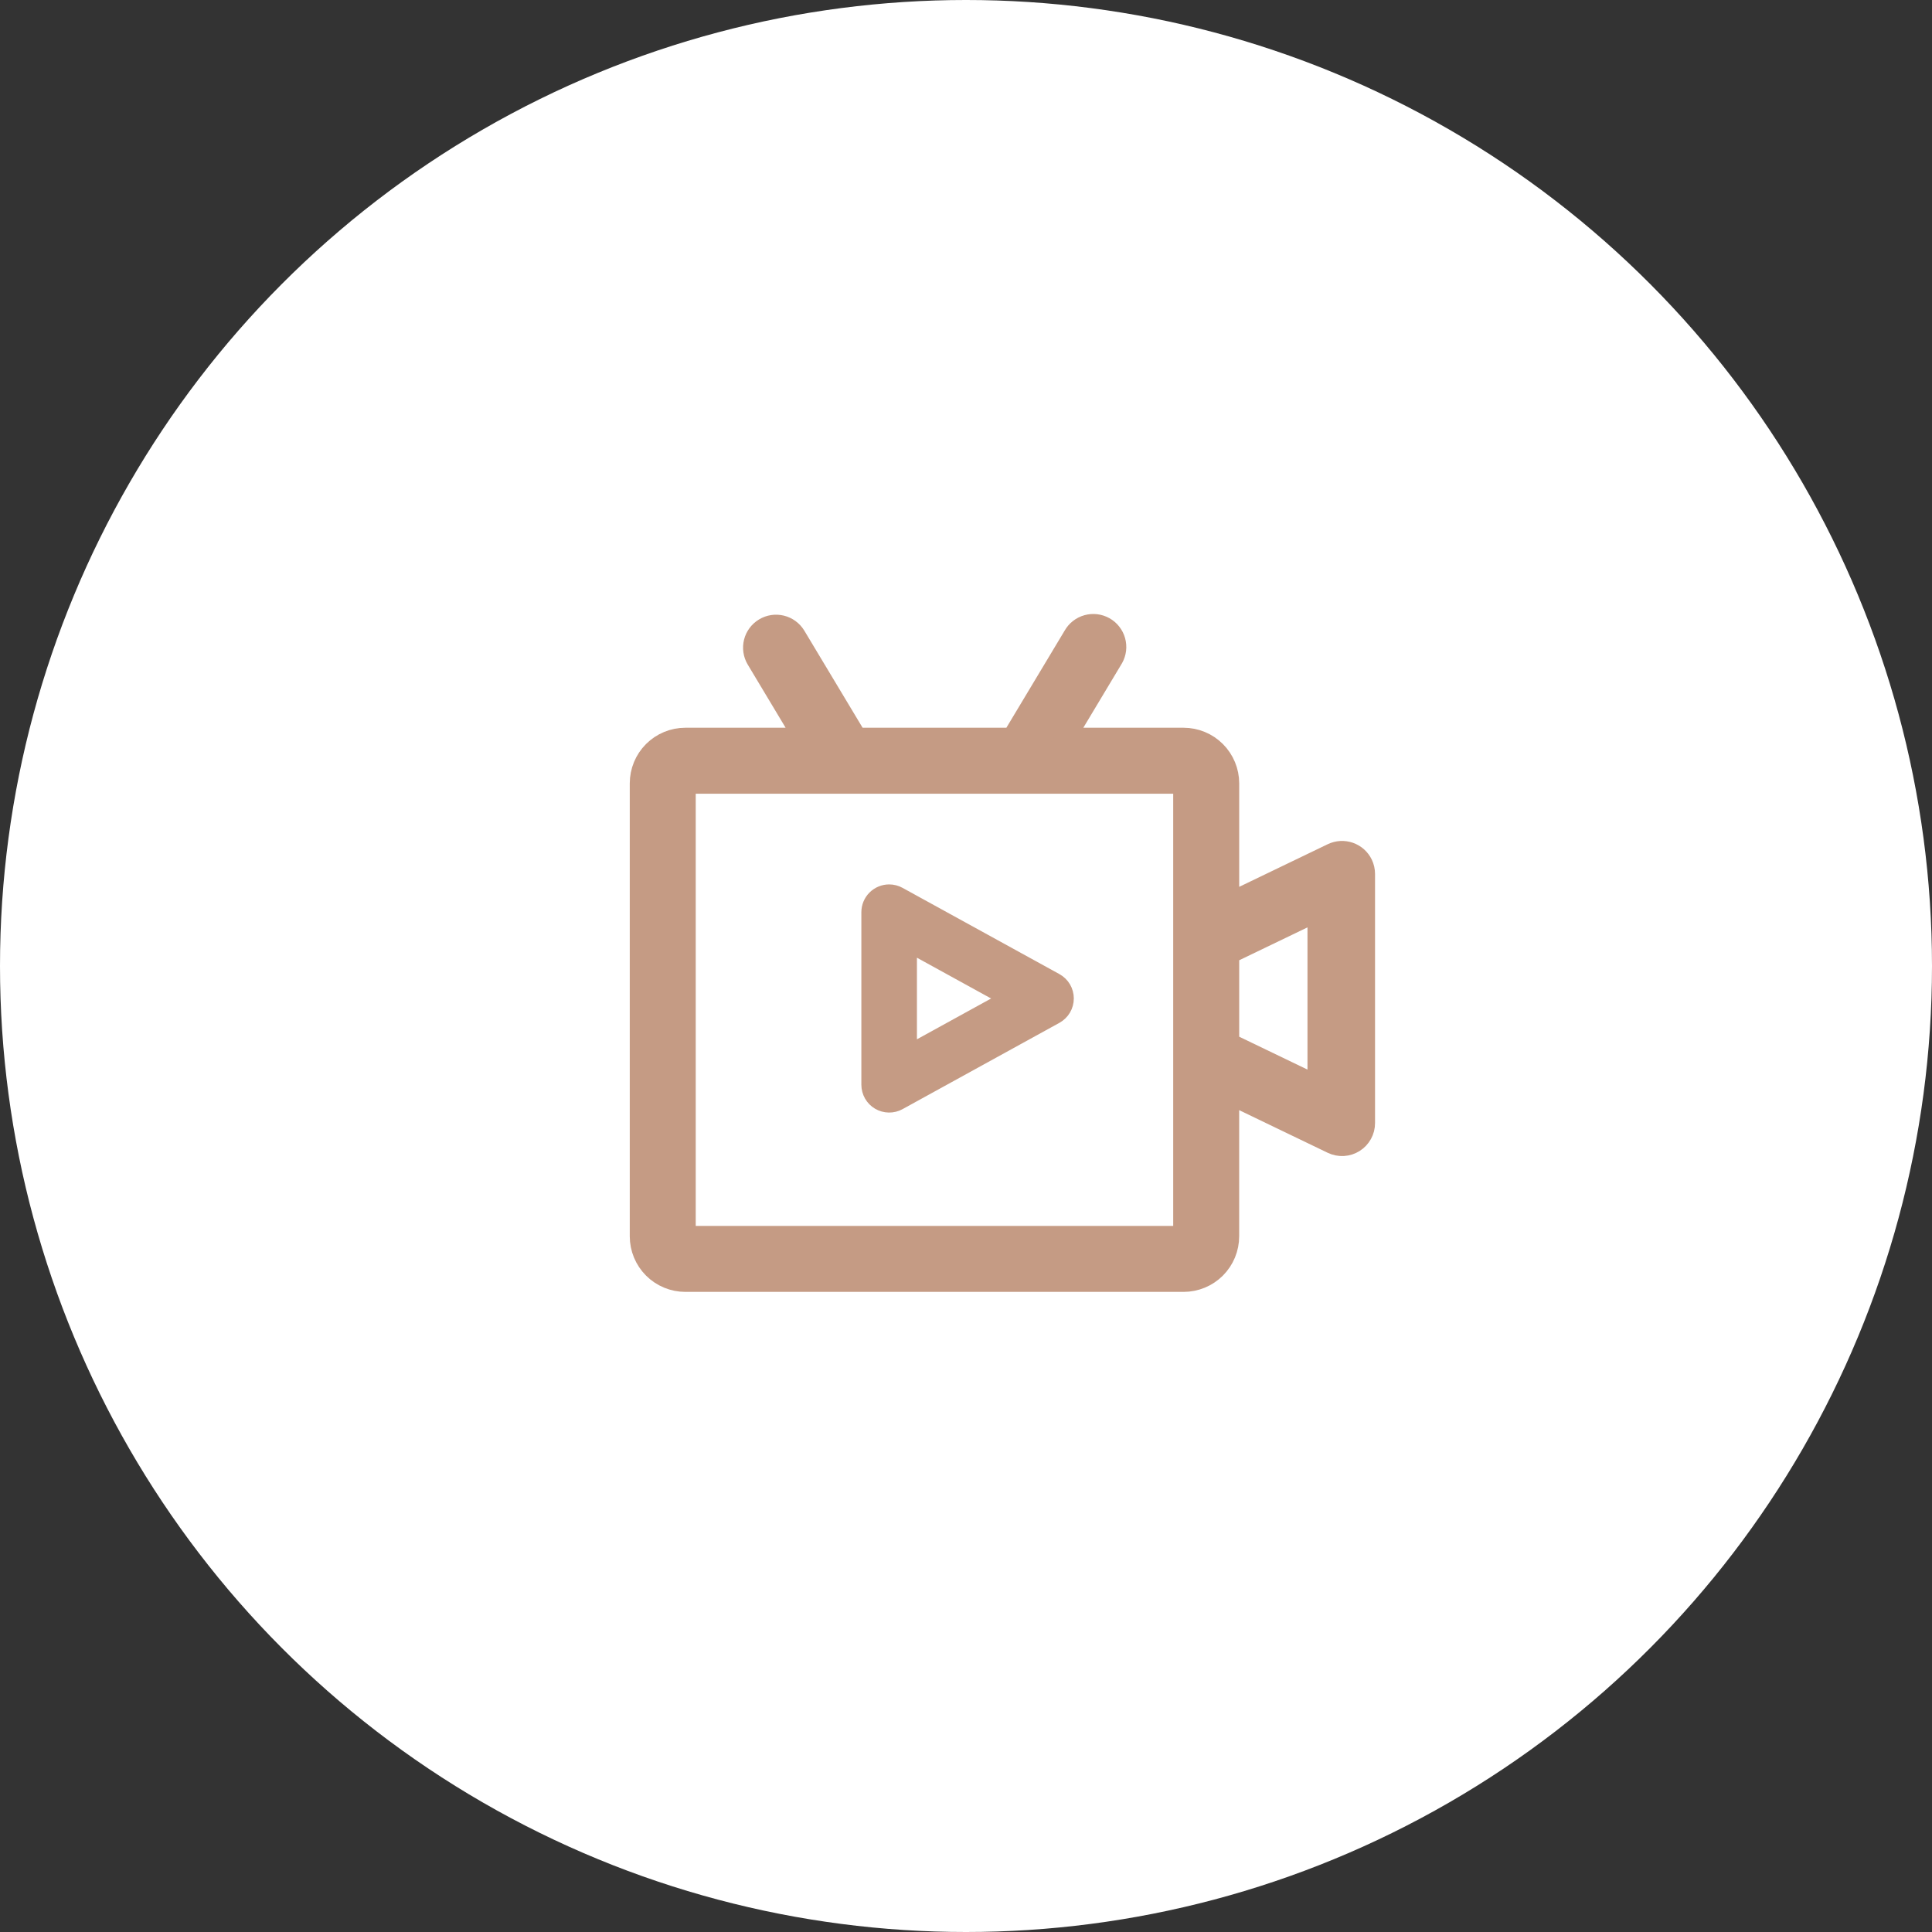
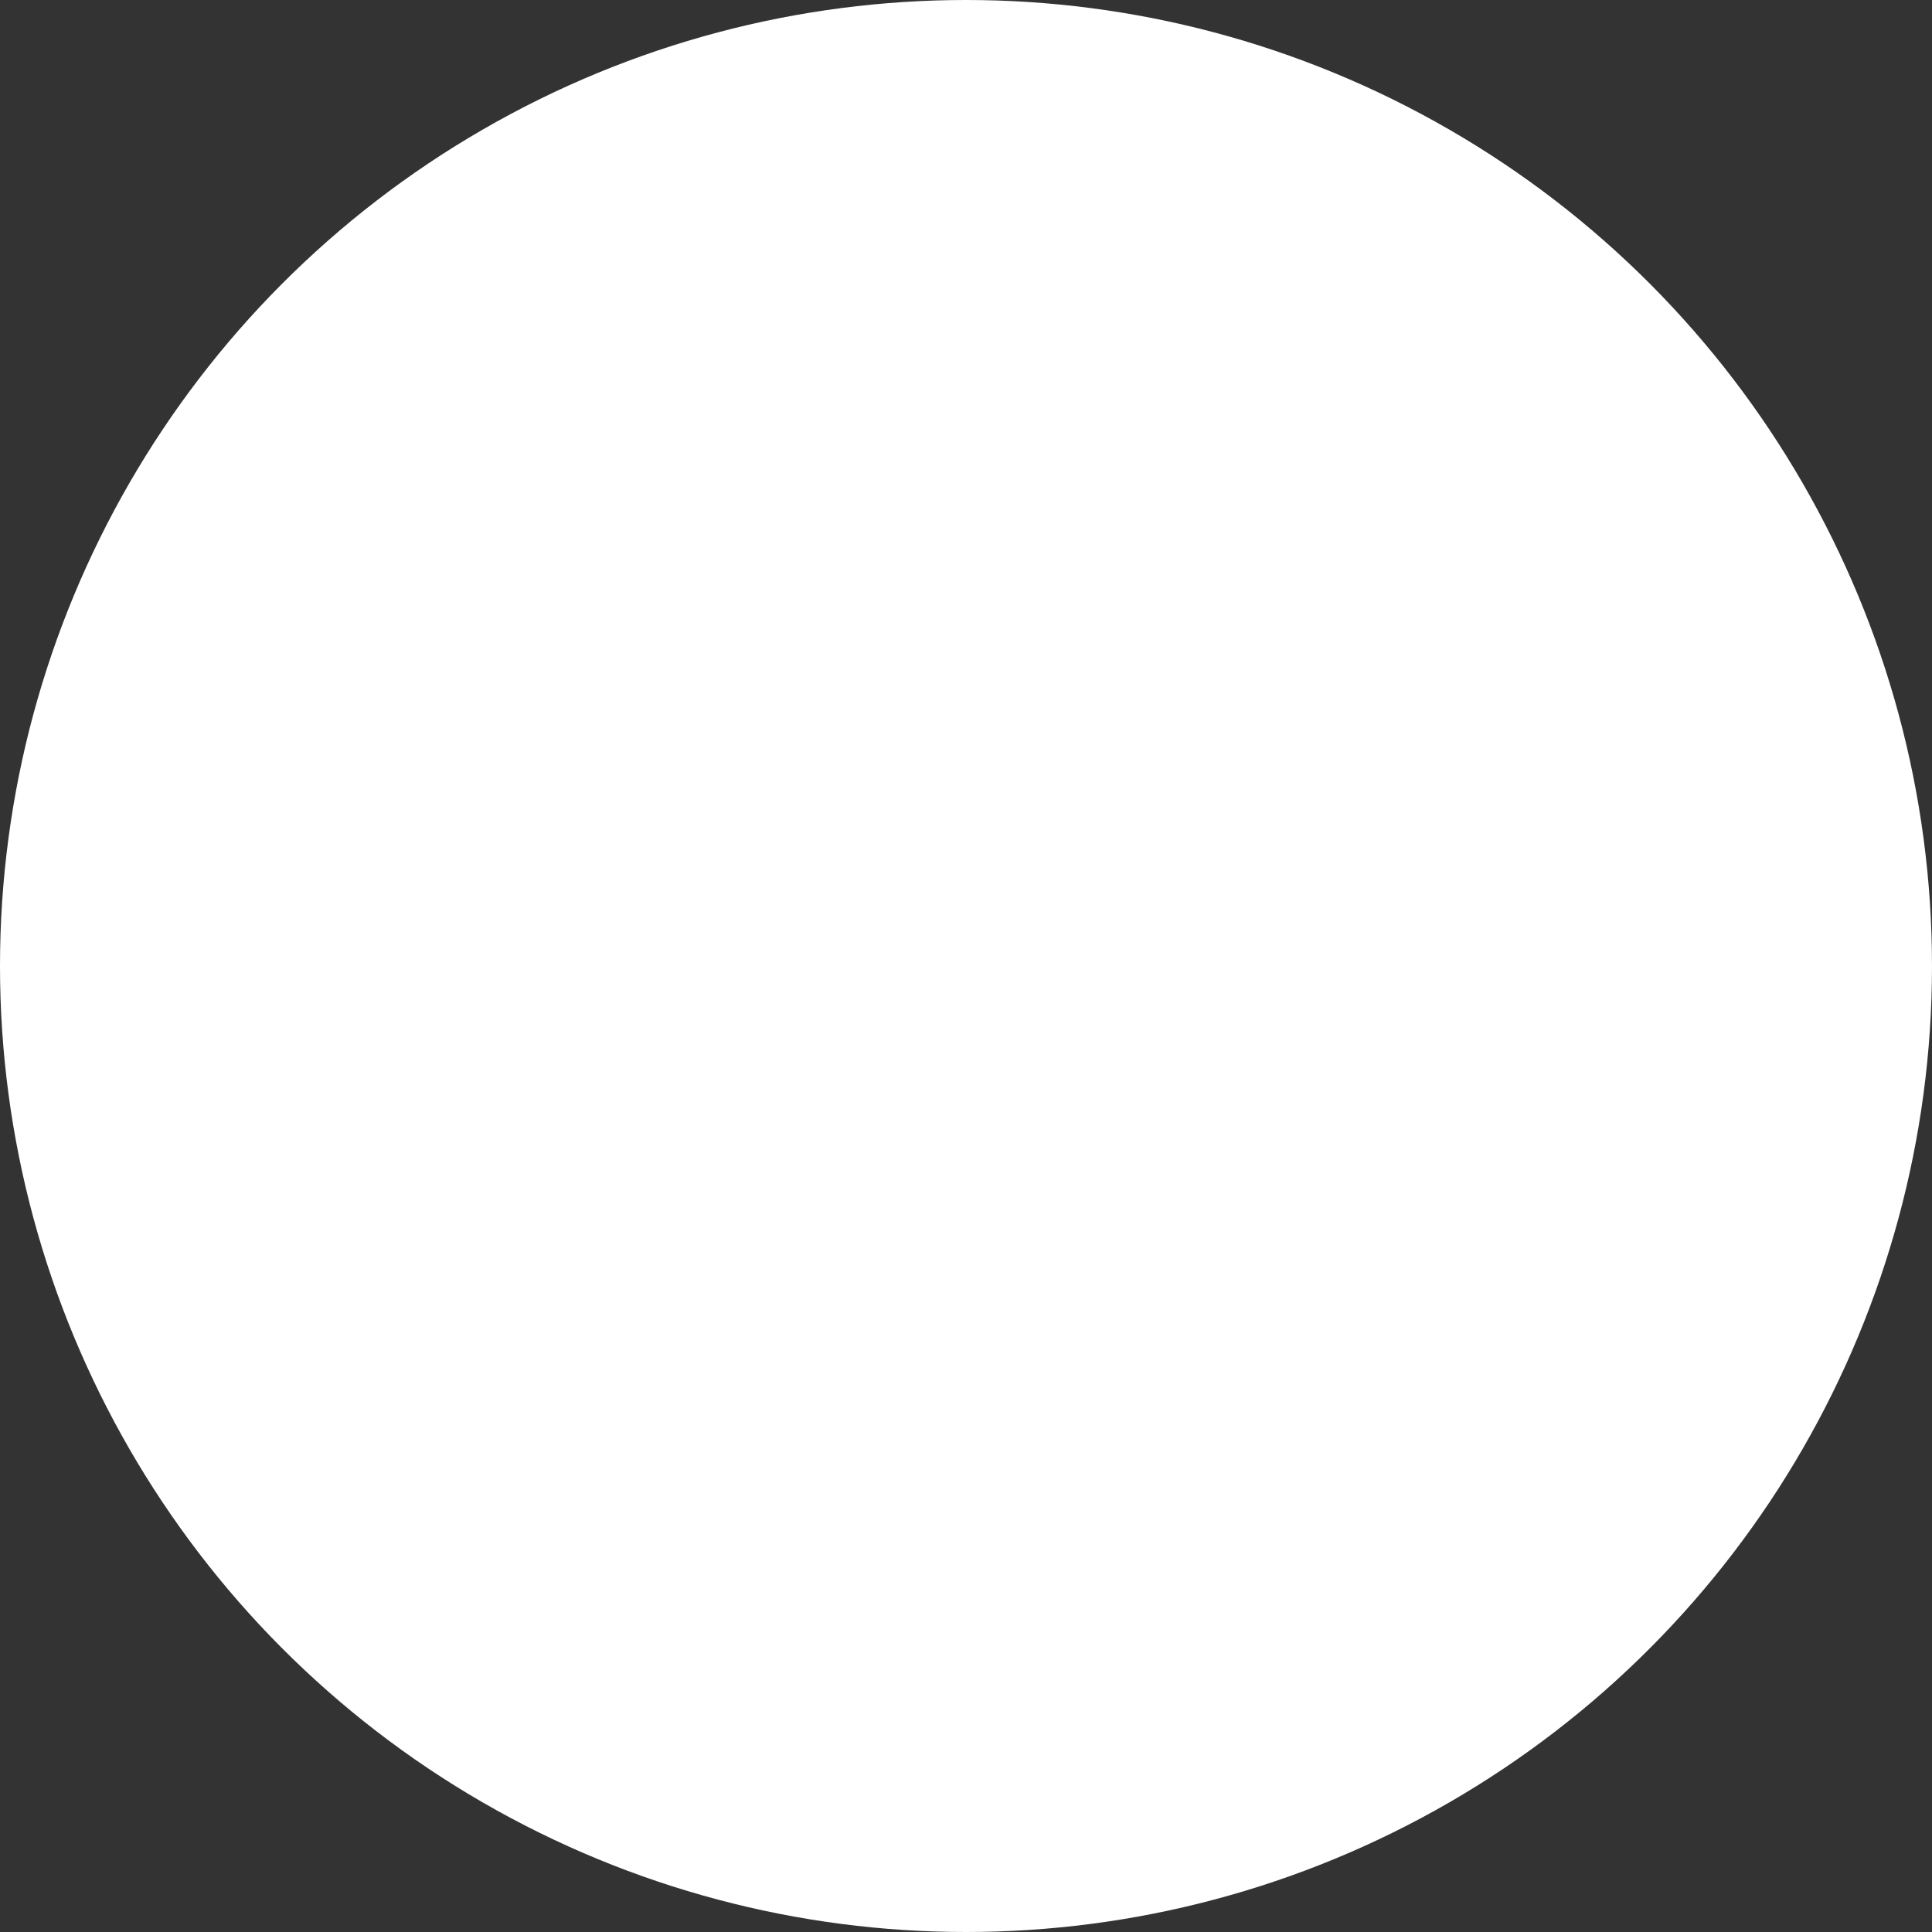
<svg xmlns="http://www.w3.org/2000/svg" width="56" height="56" viewBox="0 0 56 56" fill="none">
  <rect x="0" y="0" width="56" height="56" fill="#333333" stroke="none" />
  <circle cx="28" cy="28" r="28" fill="white" />
-   <path d="M25.773 25.785C25.599 25.785 25.433 25.854 25.309 25.977C25.186 26.1 25.117 26.267 25.117 26.441V31.441C25.117 31.555 25.147 31.667 25.203 31.767C25.26 31.866 25.341 31.949 25.439 32.007C25.538 32.065 25.649 32.096 25.763 32.098C25.878 32.1 25.99 32.072 26.09 32.017L30.635 29.516C30.738 29.459 30.824 29.376 30.884 29.275C30.943 29.174 30.975 29.058 30.975 28.941C30.975 28.823 30.943 28.708 30.884 28.607C30.824 28.506 30.738 28.423 30.635 28.366L26.09 25.867C25.993 25.813 25.884 25.785 25.773 25.785ZM26.428 27.506L29.039 28.942L26.428 30.378V27.506Z" fill="#C59B84" stroke="#C59B84" stroke-width="0.3" />
-   <path d="M39.492 25.047C39.454 24.969 39.402 24.9 39.338 24.842C39.274 24.785 39.199 24.741 39.117 24.712C39.036 24.684 38.95 24.671 38.864 24.676C38.778 24.681 38.693 24.703 38.615 24.74L35.619 26.183V22.706C35.619 22.358 35.48 22.024 35.234 21.778C34.988 21.532 34.654 21.394 34.306 21.394H30.871L32.243 19.106C32.25 19.096 32.256 19.086 32.262 19.075C32.304 19 32.331 18.917 32.342 18.831C32.352 18.746 32.345 18.659 32.322 18.576C32.299 18.493 32.26 18.416 32.206 18.348C32.153 18.28 32.087 18.223 32.012 18.181C31.86 18.096 31.681 18.074 31.513 18.121C31.346 18.168 31.203 18.279 31.118 18.431L29.34 21.394H24.833L23.054 18.43C22.963 18.283 22.819 18.177 22.65 18.136C22.482 18.095 22.305 18.122 22.157 18.211C22.008 18.3 21.901 18.444 21.858 18.612C21.816 18.779 21.841 18.957 21.929 19.106L23.301 21.394H19.866C19.518 21.394 19.184 21.532 18.938 21.778C18.692 22.024 18.554 22.358 18.554 22.706V35.834C18.554 36.182 18.692 36.516 18.938 36.762C19.184 37.008 19.518 37.146 19.866 37.146H34.306C34.654 37.146 34.988 37.008 35.234 36.762C35.48 36.516 35.618 36.182 35.618 35.834V31.701L38.615 33.144C38.715 33.192 38.826 33.214 38.937 33.208C39.048 33.202 39.156 33.167 39.25 33.108C39.344 33.049 39.421 32.967 39.475 32.869C39.529 32.772 39.557 32.663 39.556 32.552V25.332C39.556 25.233 39.534 25.136 39.492 25.047ZM34.306 35.834H19.866V22.706H34.306V35.834ZM38.198 31.48L35.619 30.238V27.645L38.198 26.403V31.48Z" fill="#C59B84" stroke="#C59B84" stroke-width="0.6" />
</svg>